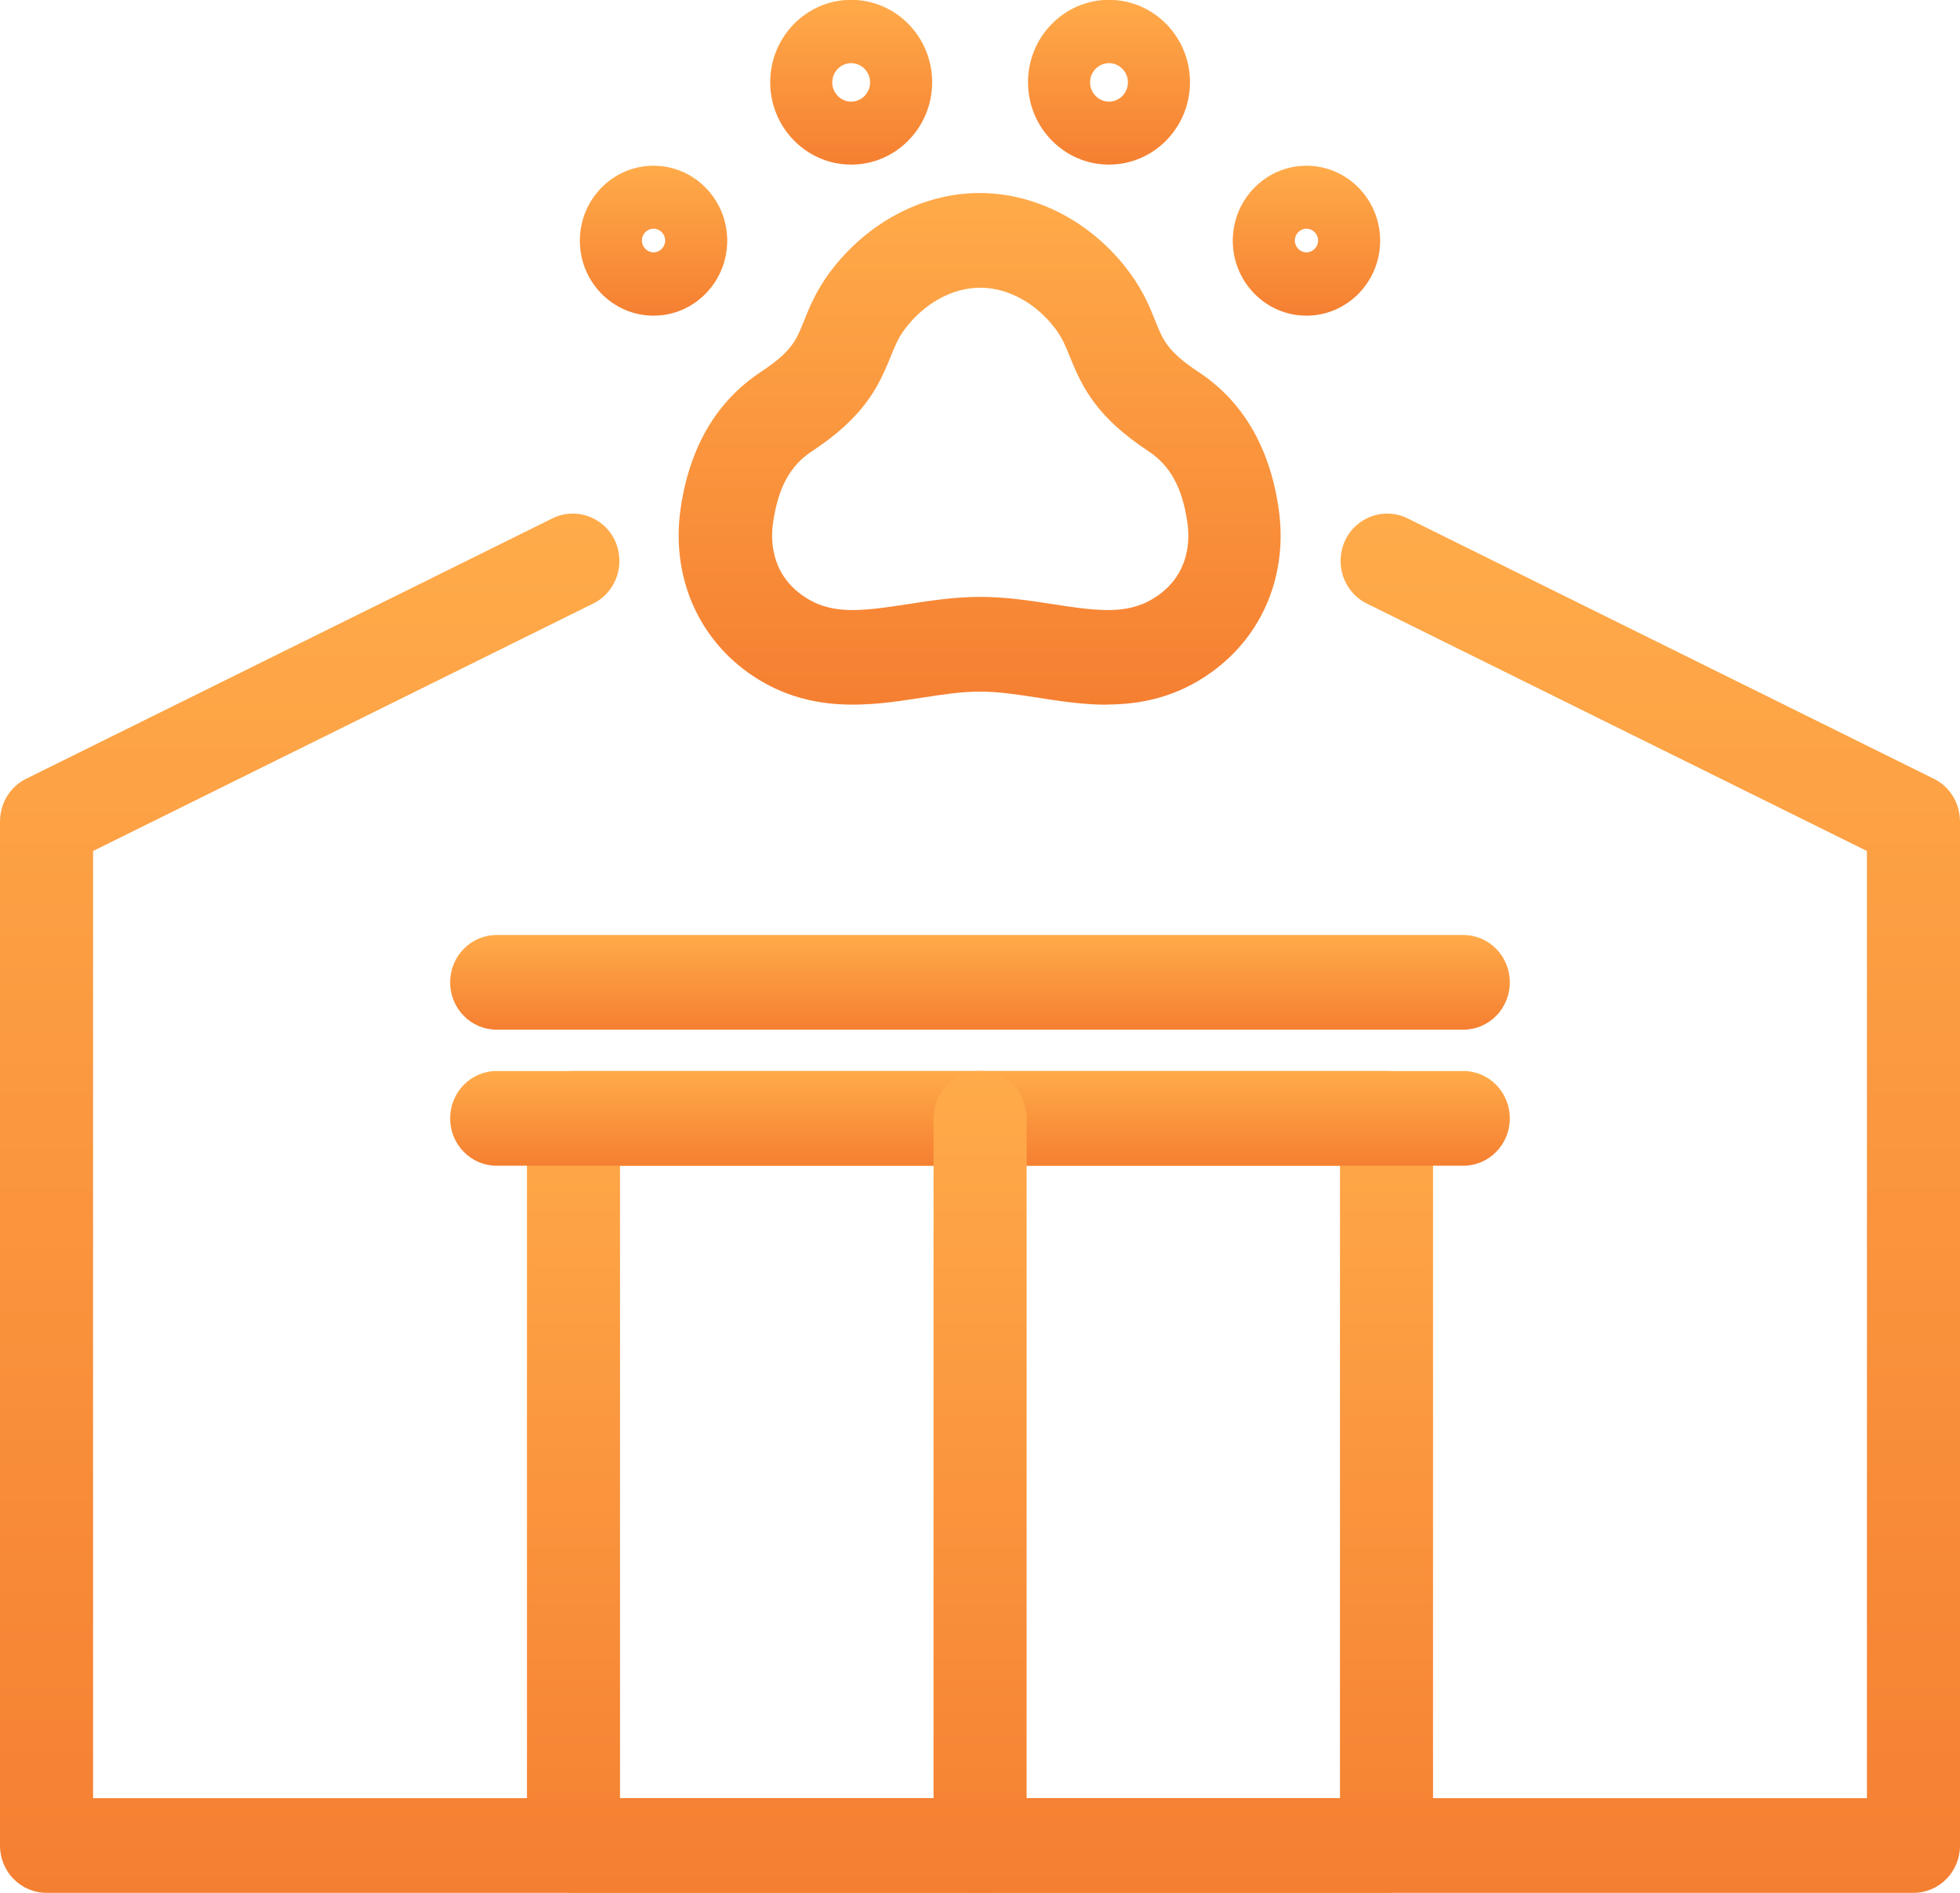
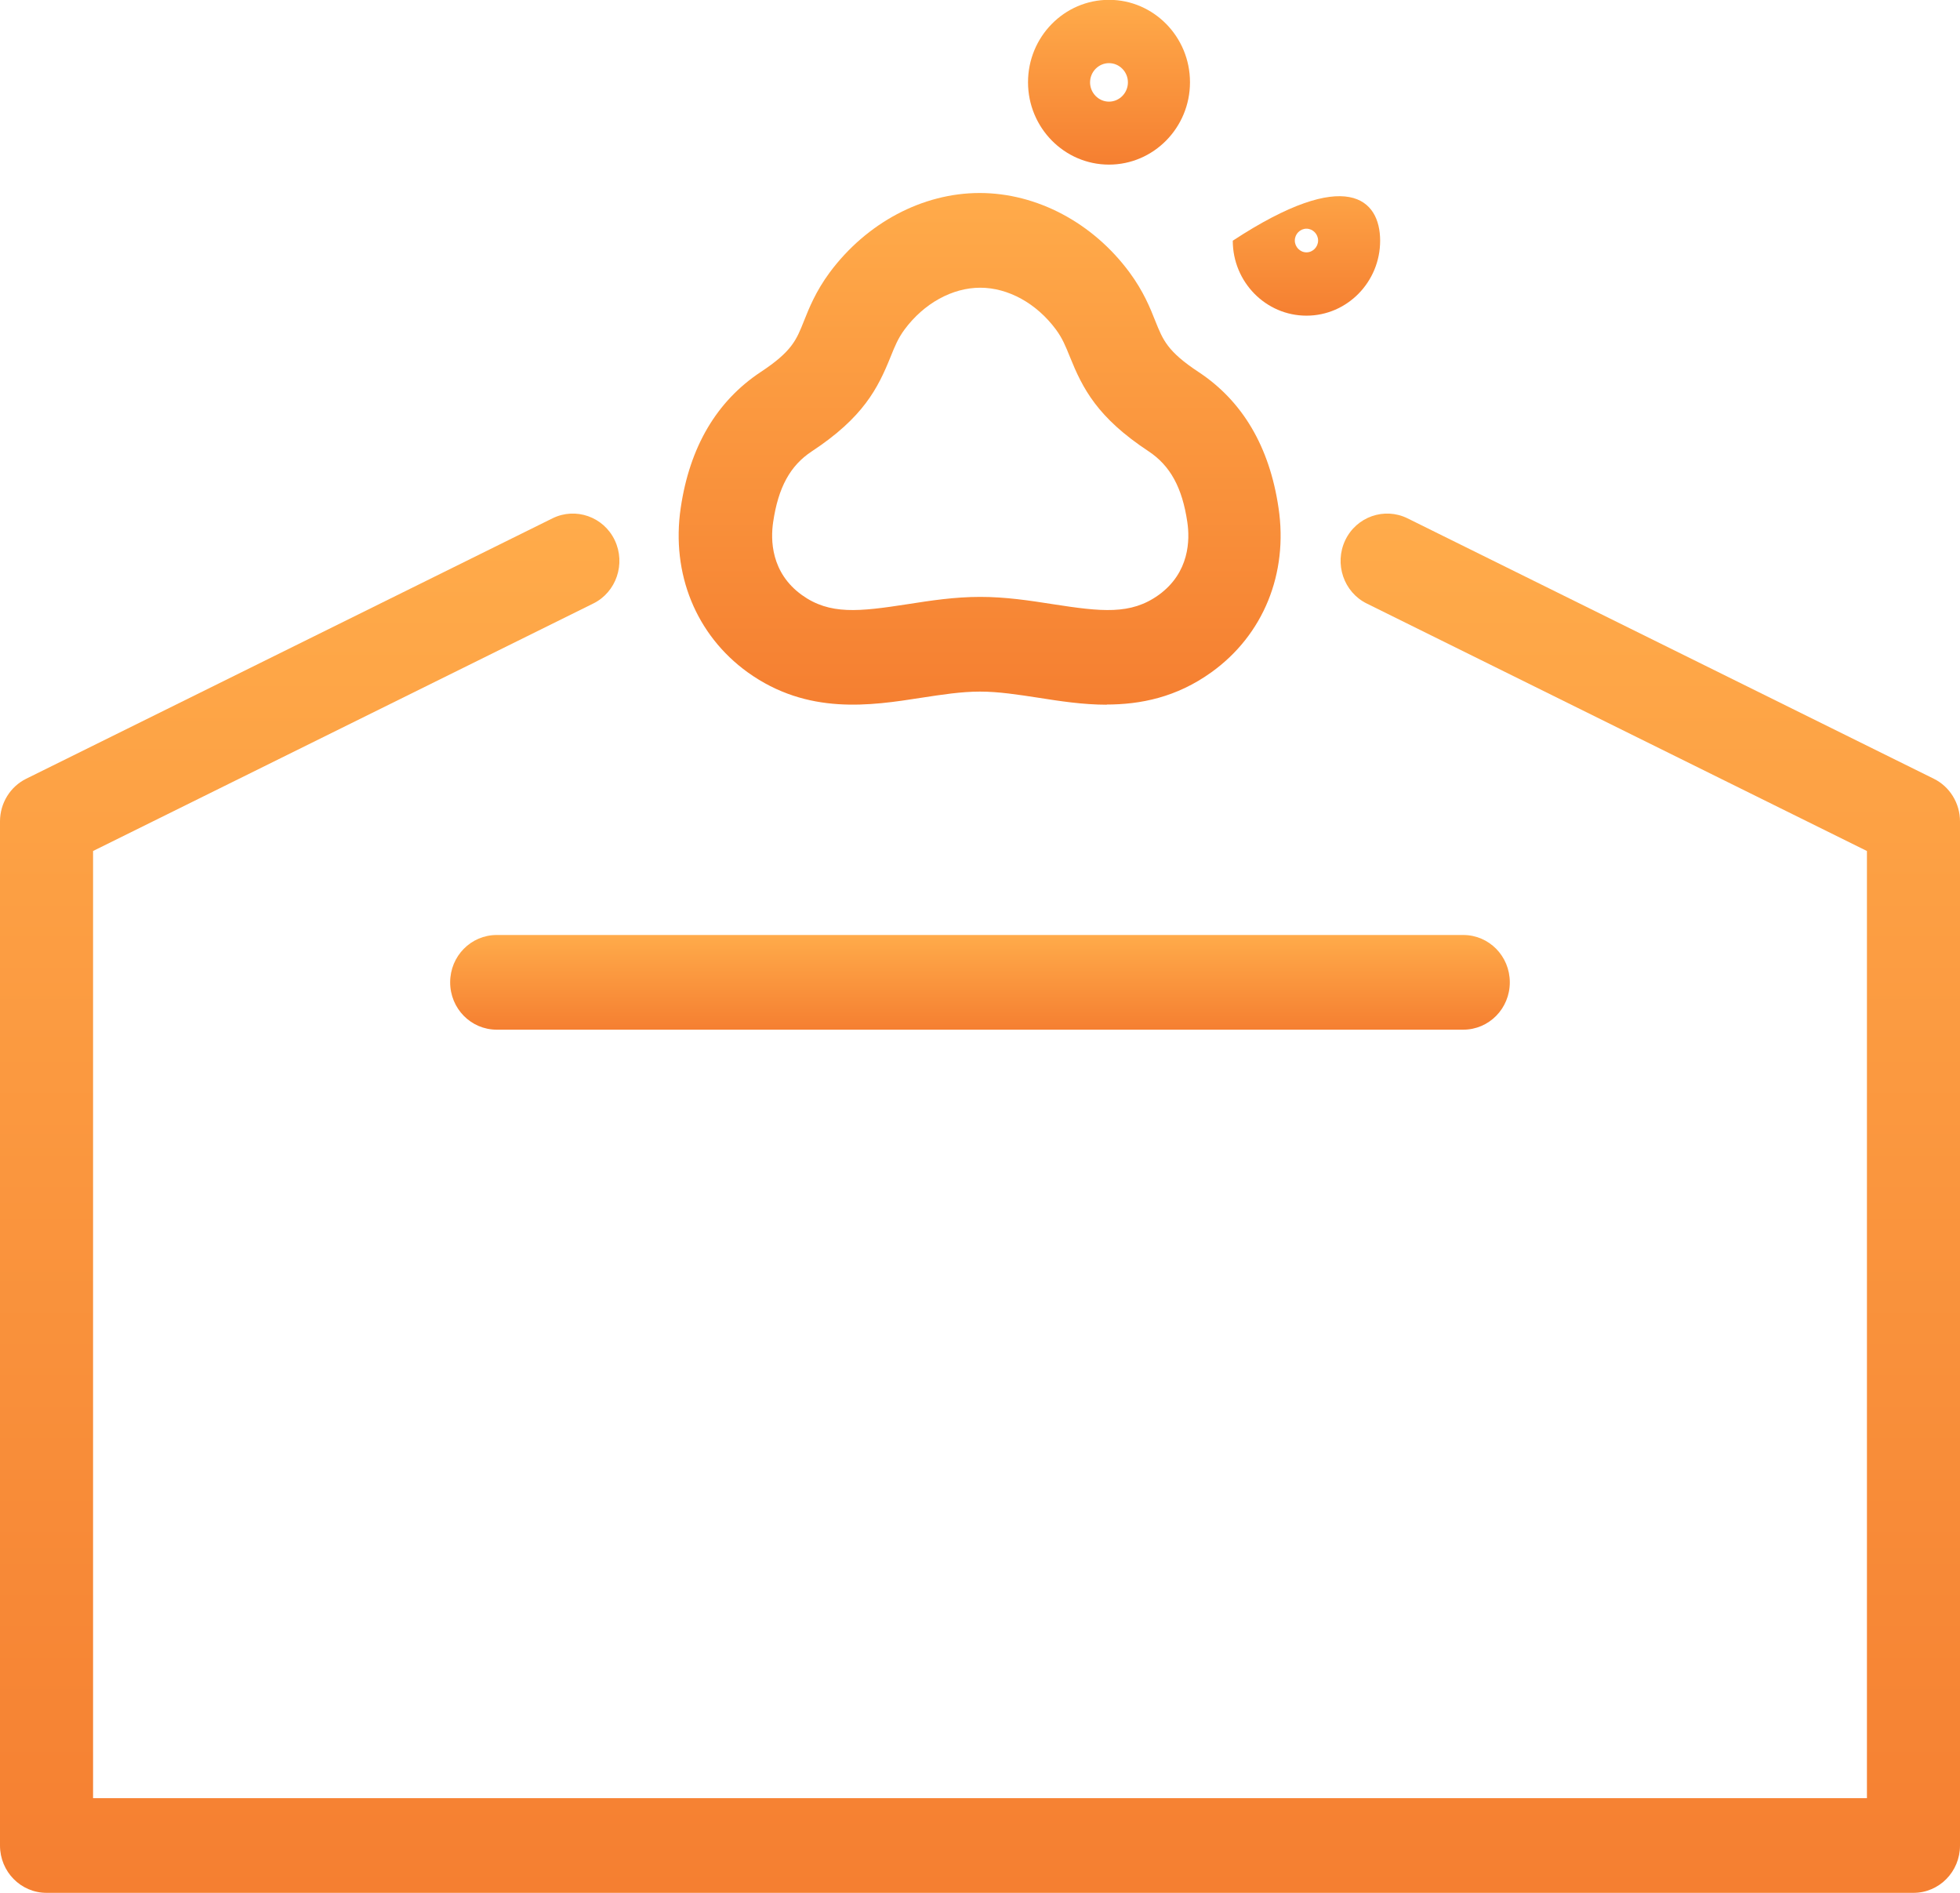
<svg xmlns="http://www.w3.org/2000/svg" width="58" height="56" viewBox="0 0 58 56" fill="none">
  <path d="M32.758 20.849C32.041 20.849 31.353 20.741 30.729 20.643C30.123 20.55 29.549 20.461 28.998 20.461C28.447 20.461 27.873 20.55 27.267 20.643C25.766 20.877 23.903 21.166 22.126 19.891C20.598 18.789 19.858 16.973 20.143 15.031C20.409 13.219 21.208 11.869 22.512 11.005C23.43 10.399 23.567 10.062 23.788 9.502C23.944 9.11 24.141 8.619 24.55 8.064C25.642 6.593 27.299 5.71 28.989 5.71C30.678 5.71 32.34 6.588 33.428 8.064C33.836 8.619 34.034 9.105 34.19 9.502C34.415 10.062 34.548 10.399 35.466 11.005C36.77 11.865 37.568 13.219 37.834 15.026C38.124 16.968 37.385 18.785 35.851 19.887C34.814 20.634 33.744 20.844 32.739 20.844L32.758 20.849ZM29.003 17.659C29.76 17.659 30.467 17.767 31.151 17.874C32.597 18.098 33.46 18.196 34.286 17.603C35.204 16.94 35.213 15.969 35.135 15.446C34.984 14.424 34.63 13.779 33.992 13.354C32.468 12.35 32.037 11.491 31.66 10.557C31.532 10.24 31.44 10.011 31.247 9.749C30.673 8.974 29.833 8.512 29.007 8.512C28.181 8.512 27.341 8.974 26.767 9.749C26.574 10.011 26.482 10.24 26.354 10.557C25.977 11.491 25.546 12.35 24.022 13.354C23.384 13.774 23.03 14.419 22.879 15.446C22.801 15.969 22.81 16.94 23.728 17.603C24.554 18.196 25.413 18.098 26.863 17.874C27.547 17.767 28.25 17.659 29.012 17.659H29.003Z" fill="url(#paint0_linear_5047_5721)" />
-   <path d="M19.34 9.339C18.137 9.339 17.159 8.344 17.159 7.121C17.159 5.897 18.137 4.903 19.34 4.903C20.542 4.903 21.52 5.897 21.52 7.121C21.52 8.344 20.542 9.339 19.34 9.339ZM19.34 6.766C19.147 6.766 18.995 6.924 18.995 7.116C18.995 7.307 19.151 7.466 19.34 7.466C19.528 7.466 19.684 7.307 19.684 7.116C19.684 6.924 19.528 6.766 19.34 6.766Z" fill="url(#paint1_linear_5047_5721)" />
-   <path d="M38.661 9.339C37.458 9.339 36.48 8.344 36.48 7.121C36.48 5.897 37.458 4.903 38.661 4.903C39.863 4.903 40.841 5.897 40.841 7.121C40.841 8.344 39.863 9.339 38.661 9.339ZM38.661 6.766C38.472 6.766 38.316 6.924 38.316 7.116C38.316 7.307 38.472 7.466 38.661 7.466C38.849 7.466 39.005 7.307 39.005 7.116C39.005 6.924 38.849 6.766 38.661 6.766Z" fill="url(#paint2_linear_5047_5721)" />
-   <path d="M25.188 4.87C23.866 4.87 22.792 3.777 22.792 2.433C22.792 1.088 23.866 -0.005 25.188 -0.005C26.51 -0.005 27.584 1.088 27.584 2.433C27.584 3.777 26.51 4.87 25.188 4.87ZM25.188 1.868C24.88 1.868 24.628 2.124 24.628 2.437C24.628 2.75 24.88 3.007 25.188 3.007C25.495 3.007 25.748 2.75 25.748 2.437C25.748 2.124 25.495 1.868 25.188 1.868Z" fill="url(#paint3_linear_5047_5721)" />
+   <path d="M38.661 9.339C37.458 9.339 36.48 8.344 36.48 7.121C39.863 4.903 40.841 5.897 40.841 7.121C40.841 8.344 39.863 9.339 38.661 9.339ZM38.661 6.766C38.472 6.766 38.316 6.924 38.316 7.116C38.316 7.307 38.472 7.466 38.661 7.466C38.849 7.466 39.005 7.307 39.005 7.116C39.005 6.924 38.849 6.766 38.661 6.766Z" fill="url(#paint2_linear_5047_5721)" />
  <path d="M32.817 4.87C31.495 4.87 30.421 3.777 30.421 2.433C30.421 1.088 31.495 -0.005 32.817 -0.005C34.139 -0.005 35.214 1.088 35.214 2.433C35.214 3.777 34.139 4.87 32.817 4.87ZM32.817 1.868C32.51 1.868 32.257 2.124 32.257 2.437C32.257 2.75 32.51 3.007 32.817 3.007C33.125 3.007 33.377 2.75 33.377 2.437C33.377 2.124 33.125 1.868 32.817 1.868Z" fill="url(#paint4_linear_5047_5721)" />
-   <path d="M41.029 56H16.971C16.209 56 15.594 55.374 15.594 54.599V33.087C15.594 32.312 16.209 31.686 16.971 31.686H41.029C41.791 31.686 42.406 32.312 42.406 33.087V54.599C42.406 55.374 41.791 56 41.029 56ZM18.348 53.198H39.652V34.488H18.348V53.198Z" fill="url(#paint5_linear_5047_5721)" />
-   <path d="M43.301 34.488H14.698C13.936 34.488 13.321 33.862 13.321 33.087C13.321 32.312 13.936 31.686 14.698 31.686H43.301C44.063 31.686 44.678 32.312 44.678 33.087C44.678 33.862 44.063 34.488 43.301 34.488Z" fill="url(#paint6_linear_5047_5721)" />
  <path d="M43.301 30.463H14.698C13.936 30.463 13.321 29.838 13.321 29.062C13.321 28.287 13.936 27.662 14.698 27.662H43.301C44.063 27.662 44.678 28.287 44.678 29.062C44.678 29.838 44.063 30.463 43.301 30.463Z" fill="url(#paint7_linear_5047_5721)" />
-   <path d="M29.002 56C28.24 56 27.625 55.374 27.625 54.599V33.087C27.625 32.312 28.24 31.686 29.002 31.686C29.764 31.686 30.379 32.312 30.379 33.087V54.599C30.379 55.374 29.764 56 29.002 56Z" fill="url(#paint8_linear_5047_5721)" />
  <path d="M56.623 56H1.377C0.615 56 0 55.374 0 54.599V24.3C0 23.763 0.303 23.272 0.776 23.039L16.351 15.334C17.035 14.998 17.861 15.288 18.192 15.983C18.522 16.679 18.238 17.52 17.554 17.856L2.754 25.177V53.199H55.246V25.177L40.446 17.856C39.762 17.52 39.478 16.679 39.808 15.983C40.139 15.288 40.965 14.998 41.649 15.334L57.224 23.039C57.697 23.272 58 23.763 58 24.3V54.599C58 55.374 57.385 56 56.623 56Z" fill="url(#paint9_linear_5047_5721)" />
  <defs>
    <linearGradient id="paint0_linear_5047_5721" x1="28.99" y1="5.71" x2="28.99" y2="20.849" gradientUnits="userSpaceOnUse">
      <stop stop-color="#FFAB4A" />
      <stop offset="1" stop-color="#F57F31" />
    </linearGradient>
    <linearGradient id="paint1_linear_5047_5721" x1="19.34" y1="4.903" x2="19.34" y2="9.339" gradientUnits="userSpaceOnUse">
      <stop stop-color="#FFAB4A" />
      <stop offset="1" stop-color="#F57F31" />
    </linearGradient>
    <linearGradient id="paint2_linear_5047_5721" x1="38.661" y1="4.903" x2="38.661" y2="9.339" gradientUnits="userSpaceOnUse">
      <stop stop-color="#FFAB4A" />
      <stop offset="1" stop-color="#F57F31" />
    </linearGradient>
    <linearGradient id="paint3_linear_5047_5721" x1="25.188" y1="-0.005" x2="25.188" y2="4.87" gradientUnits="userSpaceOnUse">
      <stop stop-color="#FFAB4A" />
      <stop offset="1" stop-color="#F57F31" />
    </linearGradient>
    <linearGradient id="paint4_linear_5047_5721" x1="32.817" y1="-0.005" x2="32.817" y2="4.87" gradientUnits="userSpaceOnUse">
      <stop stop-color="#FFAB4A" />
      <stop offset="1" stop-color="#F57F31" />
    </linearGradient>
    <linearGradient id="paint5_linear_5047_5721" x1="29" y1="31.686" x2="29" y2="56" gradientUnits="userSpaceOnUse">
      <stop stop-color="#FFAB4A" />
      <stop offset="1" stop-color="#F57F31" />
    </linearGradient>
    <linearGradient id="paint6_linear_5047_5721" x1="29" y1="31.686" x2="29" y2="34.488" gradientUnits="userSpaceOnUse">
      <stop stop-color="#FFAB4A" />
      <stop offset="1" stop-color="#F57F31" />
    </linearGradient>
    <linearGradient id="paint7_linear_5047_5721" x1="29" y1="27.662" x2="29" y2="30.463" gradientUnits="userSpaceOnUse">
      <stop stop-color="#FFAB4A" />
      <stop offset="1" stop-color="#F57F31" />
    </linearGradient>
    <linearGradient id="paint8_linear_5047_5721" x1="29.002" y1="31.686" x2="29.002" y2="56" gradientUnits="userSpaceOnUse">
      <stop stop-color="#FFAB4A" />
      <stop offset="1" stop-color="#F57F31" />
    </linearGradient>
    <linearGradient id="paint9_linear_5047_5721" x1="29" y1="15.194" x2="29" y2="56" gradientUnits="userSpaceOnUse">
      <stop stop-color="#FFAB4A" />
      <stop offset="1" stop-color="#F57F31" />
    </linearGradient>
  </defs>
</svg>